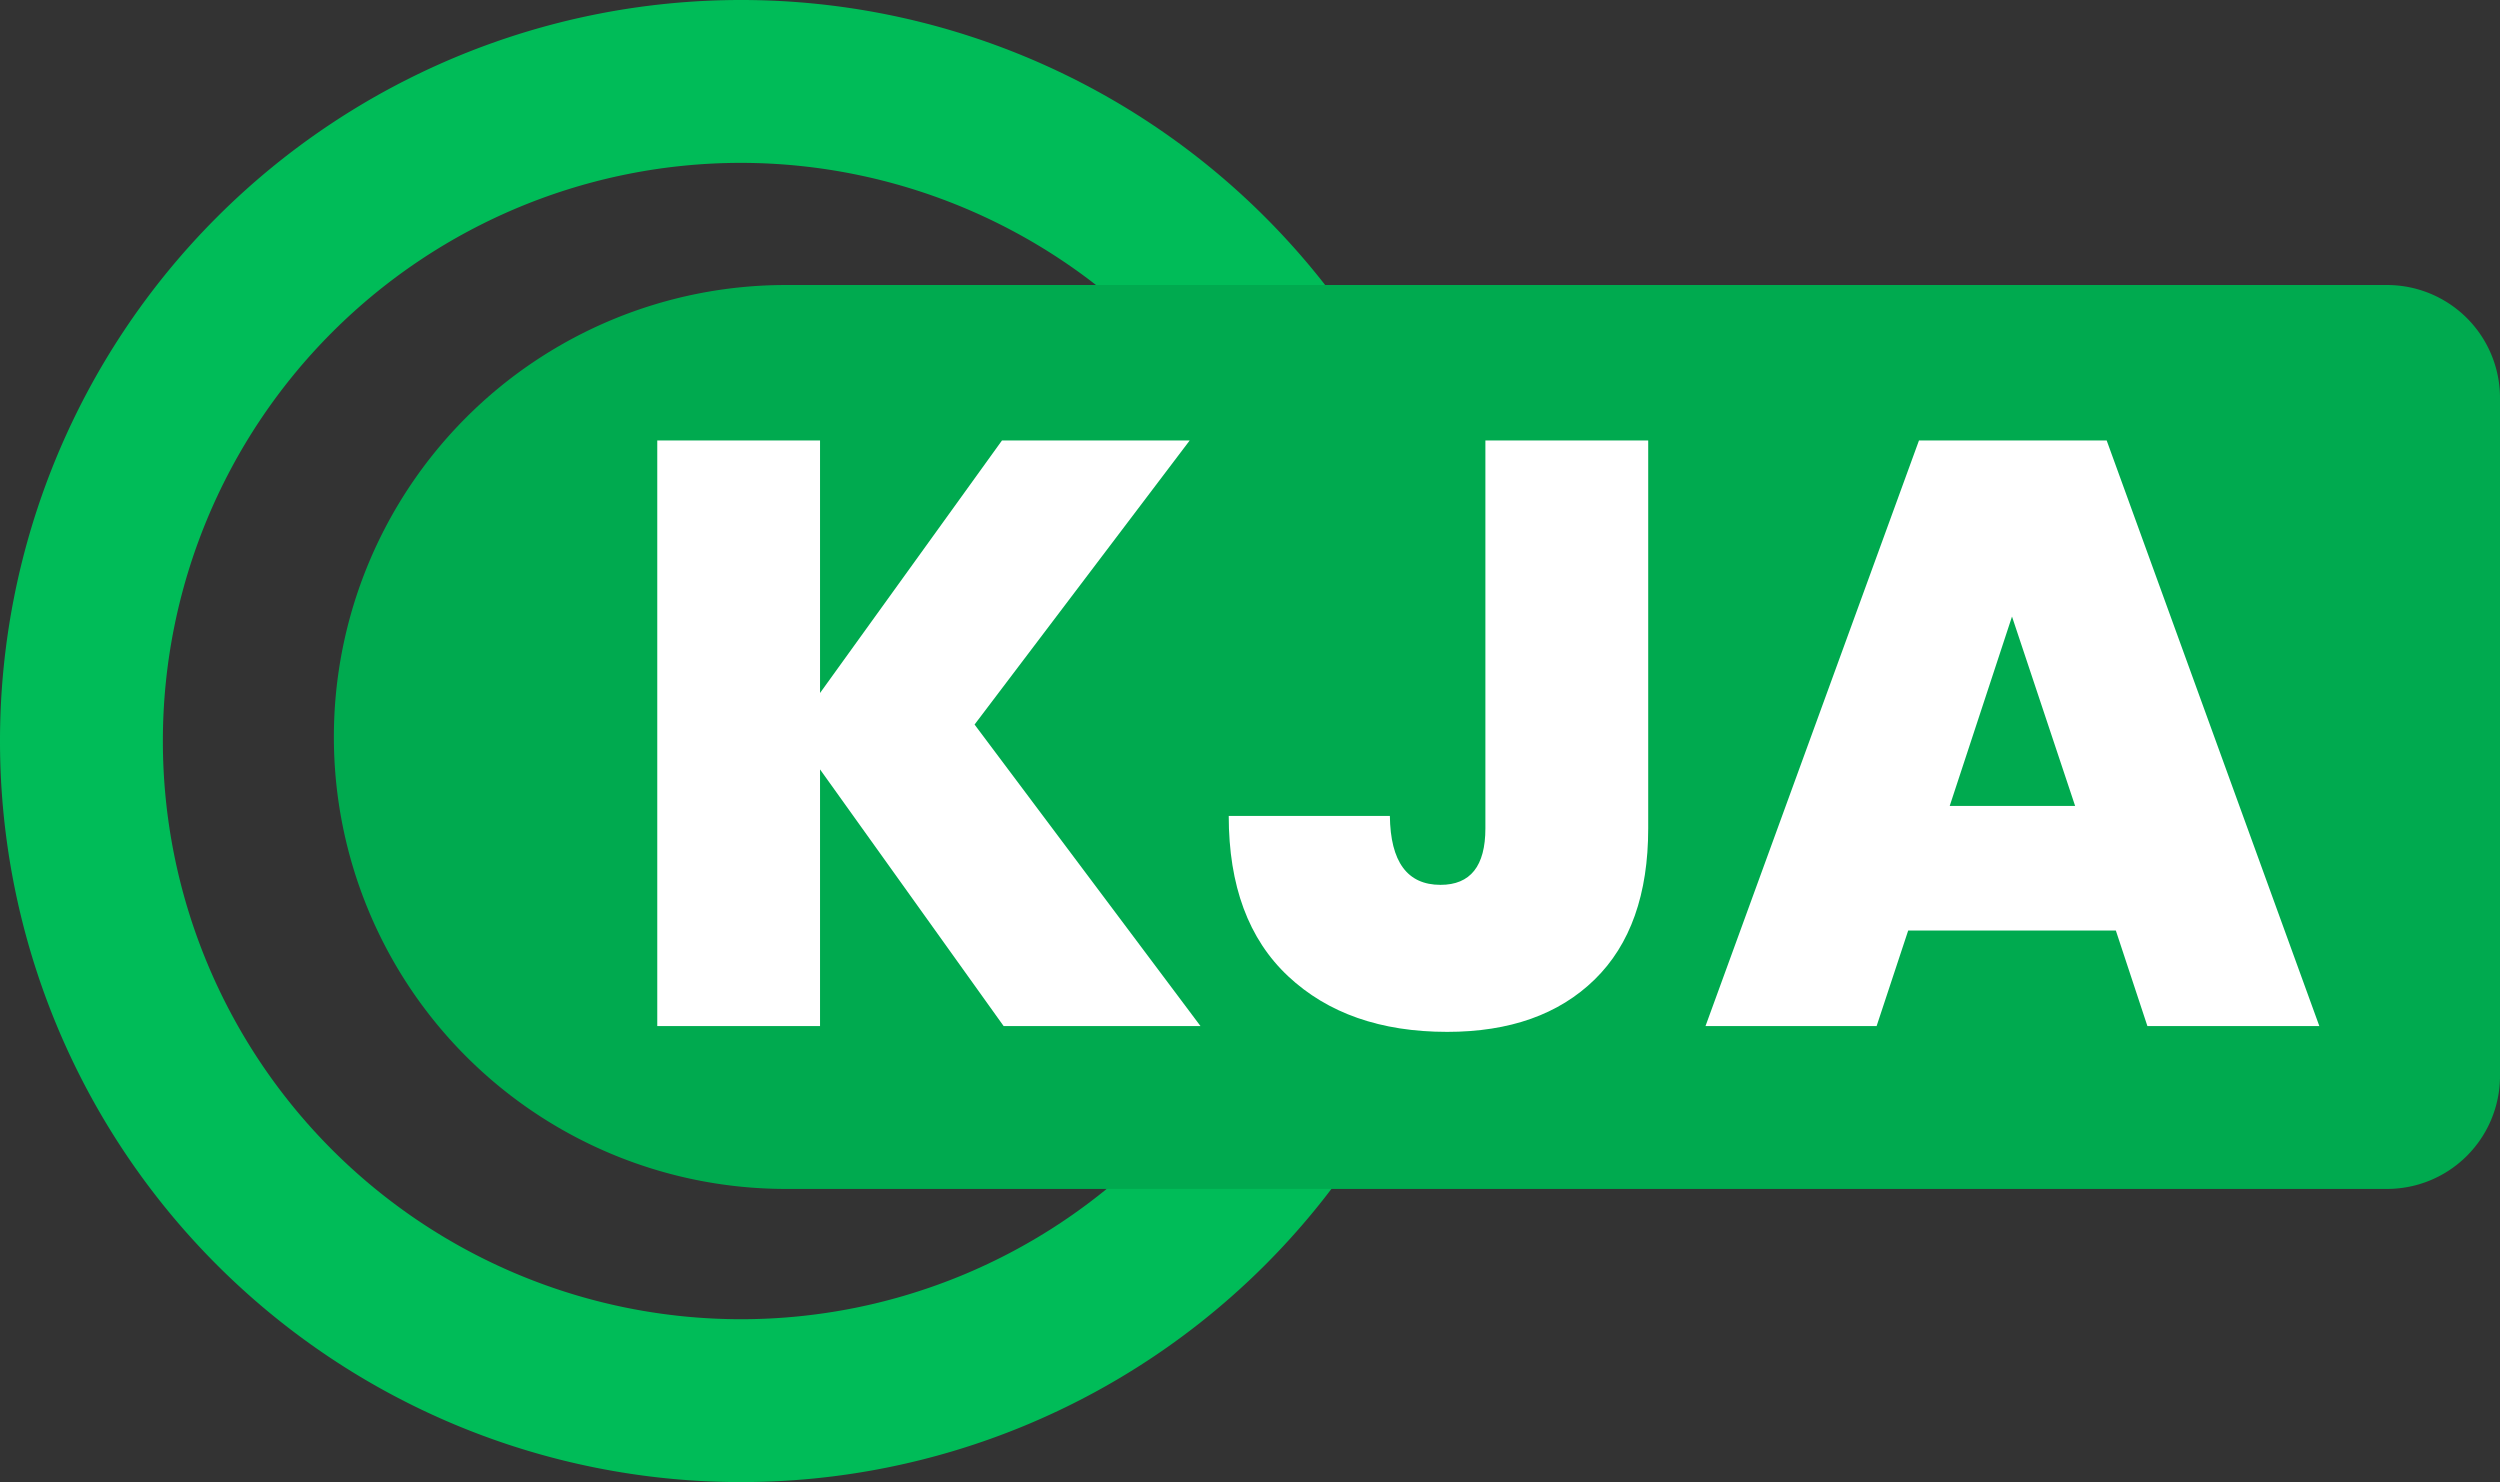
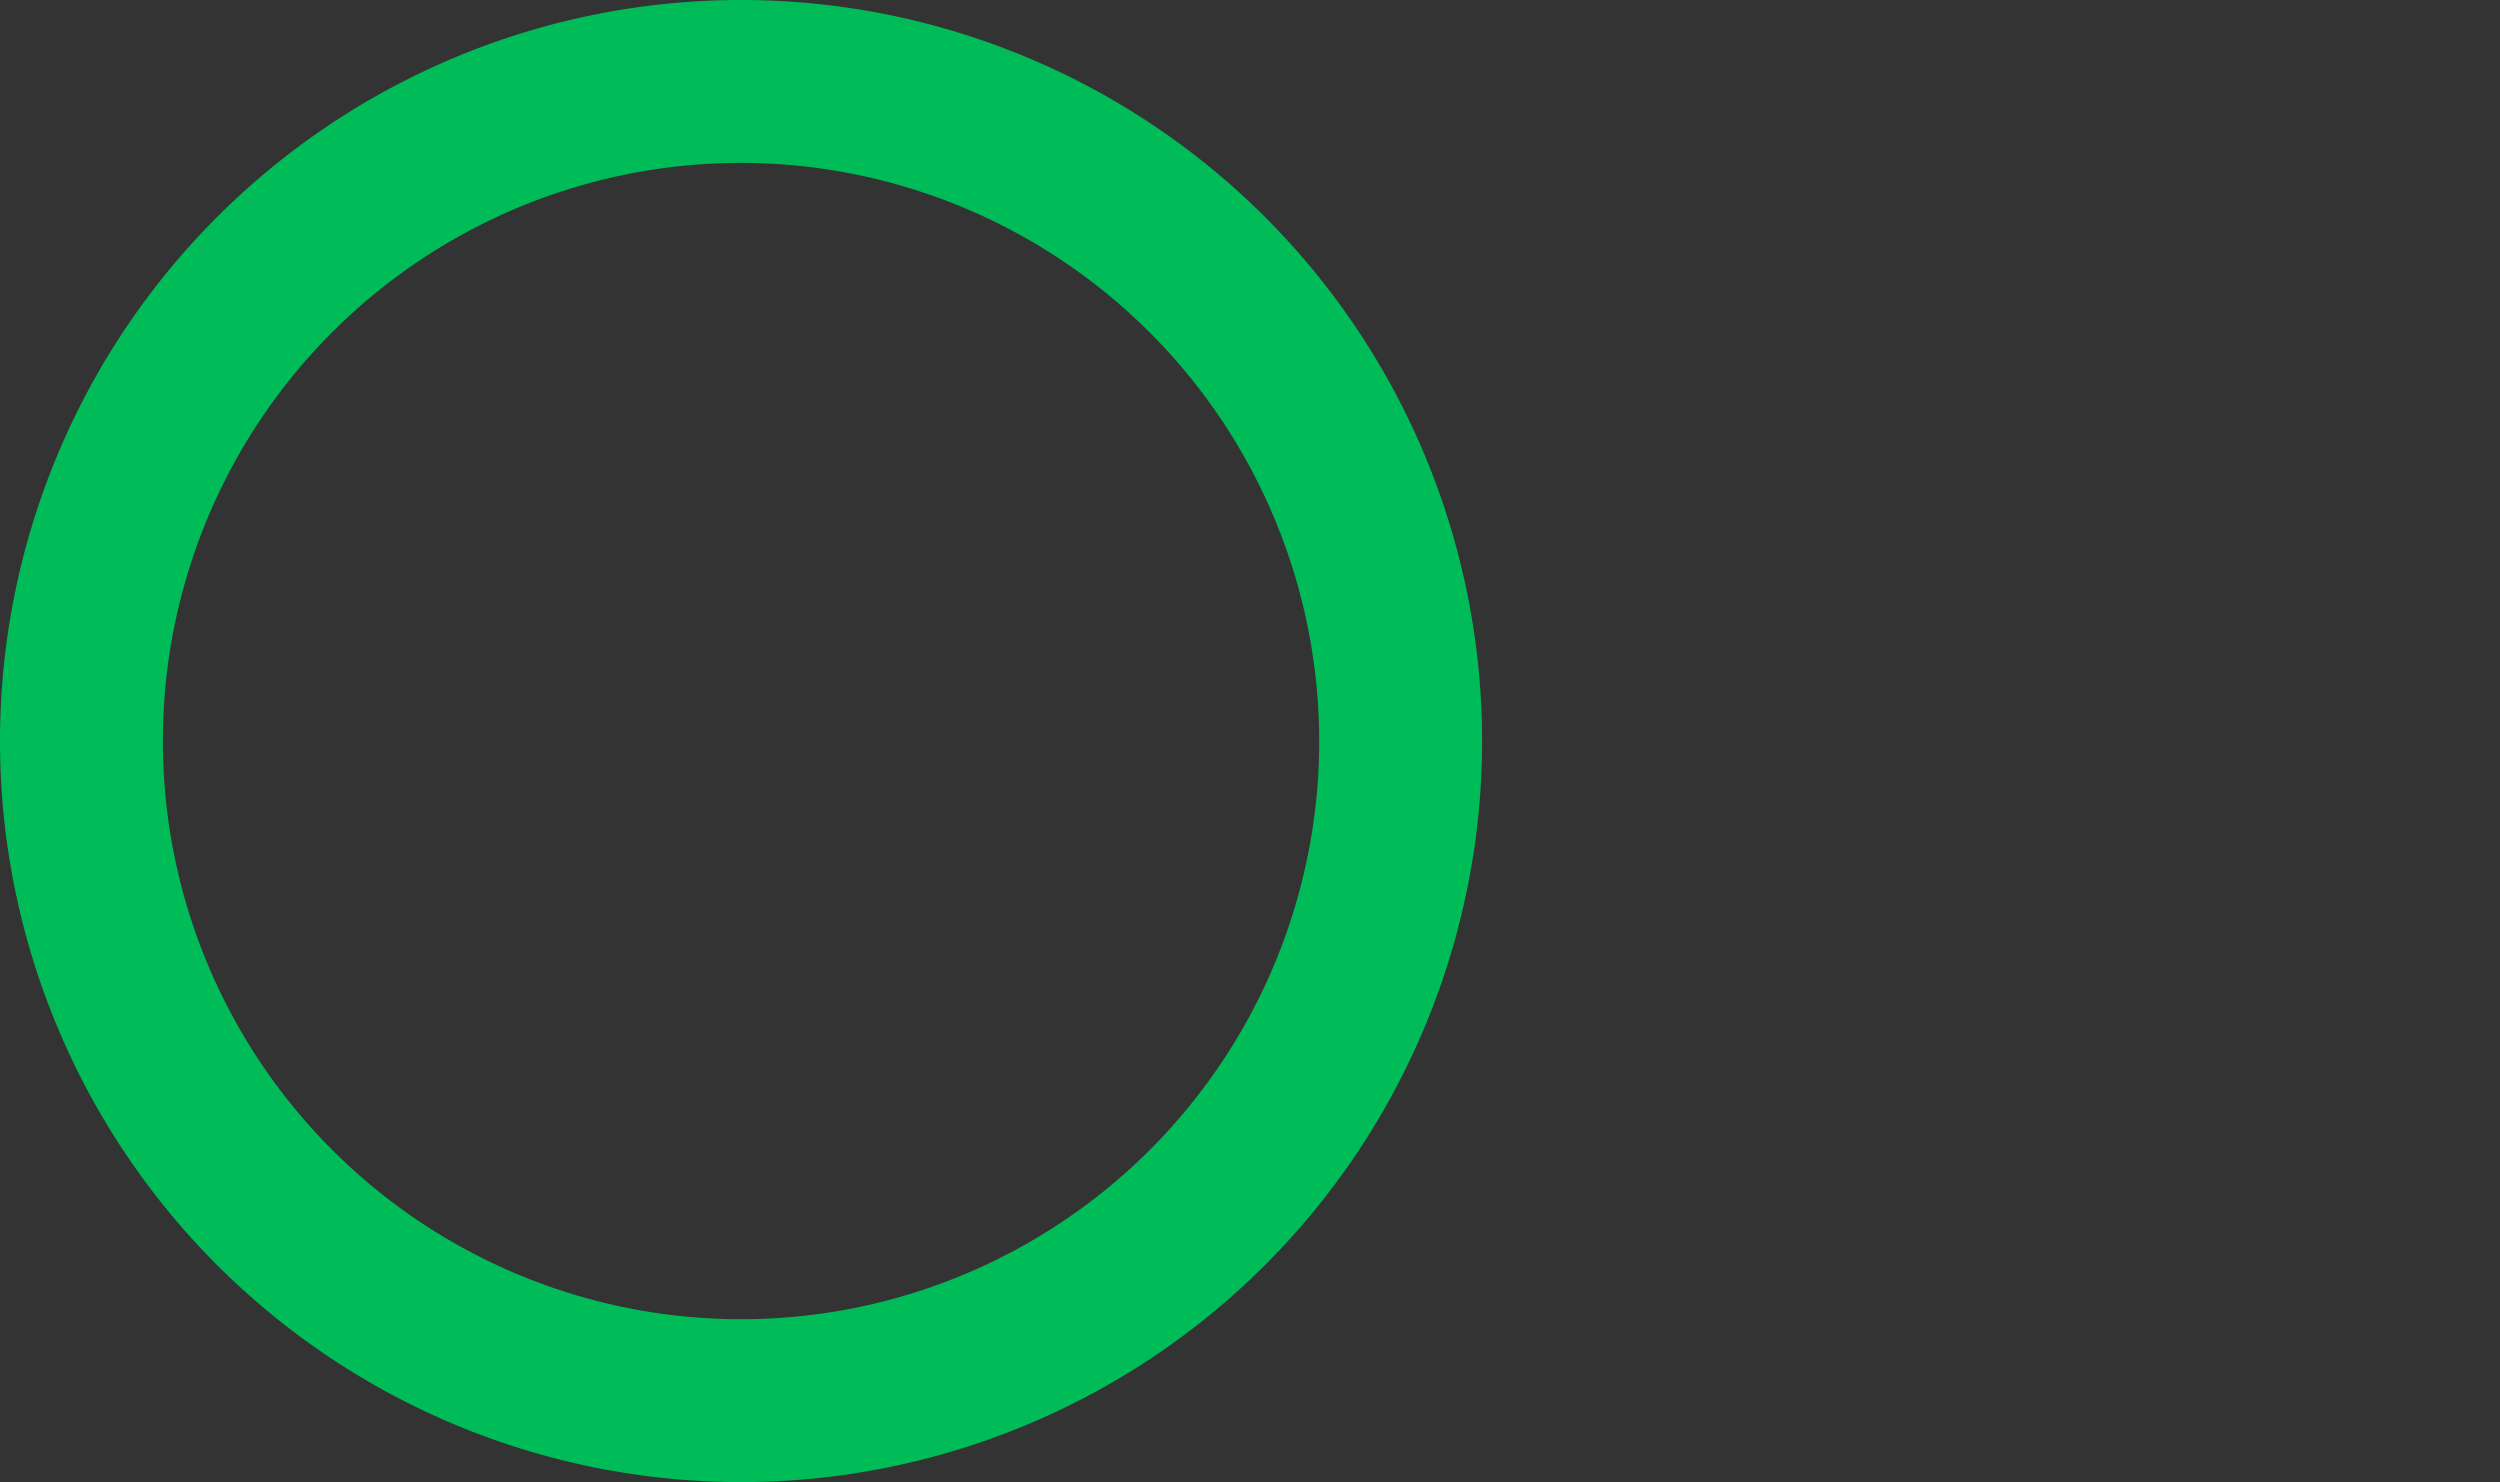
<svg xmlns="http://www.w3.org/2000/svg" width="307" height="182" viewBox="0 0 307 182">
  <rect x="0" y="0" width="307" height="182" fill="#333333" stroke="none" />
  <g id="Group_9" data-name="Group 9" transform="translate(14426 13174)">
    <path id="Path_4465" data-name="Path 4465" d="M91,20a71,71,0,1,0,71,71A71.08,71.08,0,0,0,91,20M91,0A91,91,0,1,1,0,91,91,91,0,0,1,91,0Z" transform="translate(-14426 -13174)" fill="#00bc58" />
-     <path id="Rectangle_2447" data-name="Rectangle 2447" d="M55.5,0H252.125A13.875,13.875,0,0,1,266,13.875v83.25A13.875,13.875,0,0,1,252.125,111H55.5A55.5,55.5,0,0,1,0,55.5v0A55.5,55.5,0,0,1,55.5,0Z" transform="translate(-14385 -13139)" fill="#00aa4f" />
-     <path id="Path_4464" data-name="Path 4464" d="M48.246,0,25.7-31.518V0H5.712V-71.91H25.7V-40.9L48.042-71.91H71.094L44.676-37.026,72.42,0ZM127.4-71.91v47.634q0,12.138-6.579,18.564T102.714.714q-12.24,0-19.533-6.834T75.888-25.806H95.676q.1,8.466,6.222,8.466,5.508,0,5.508-6.936V-71.91Zm57.426,60.18h-25.5L155.448,0H134.436L160.65-71.91H183.7L209.814,0H188.7Zm-5-15.3-7.752-23.256-7.65,23.256Z" transform="translate(-14351 -13048)" fill="#fff" />
  </g>
</svg>